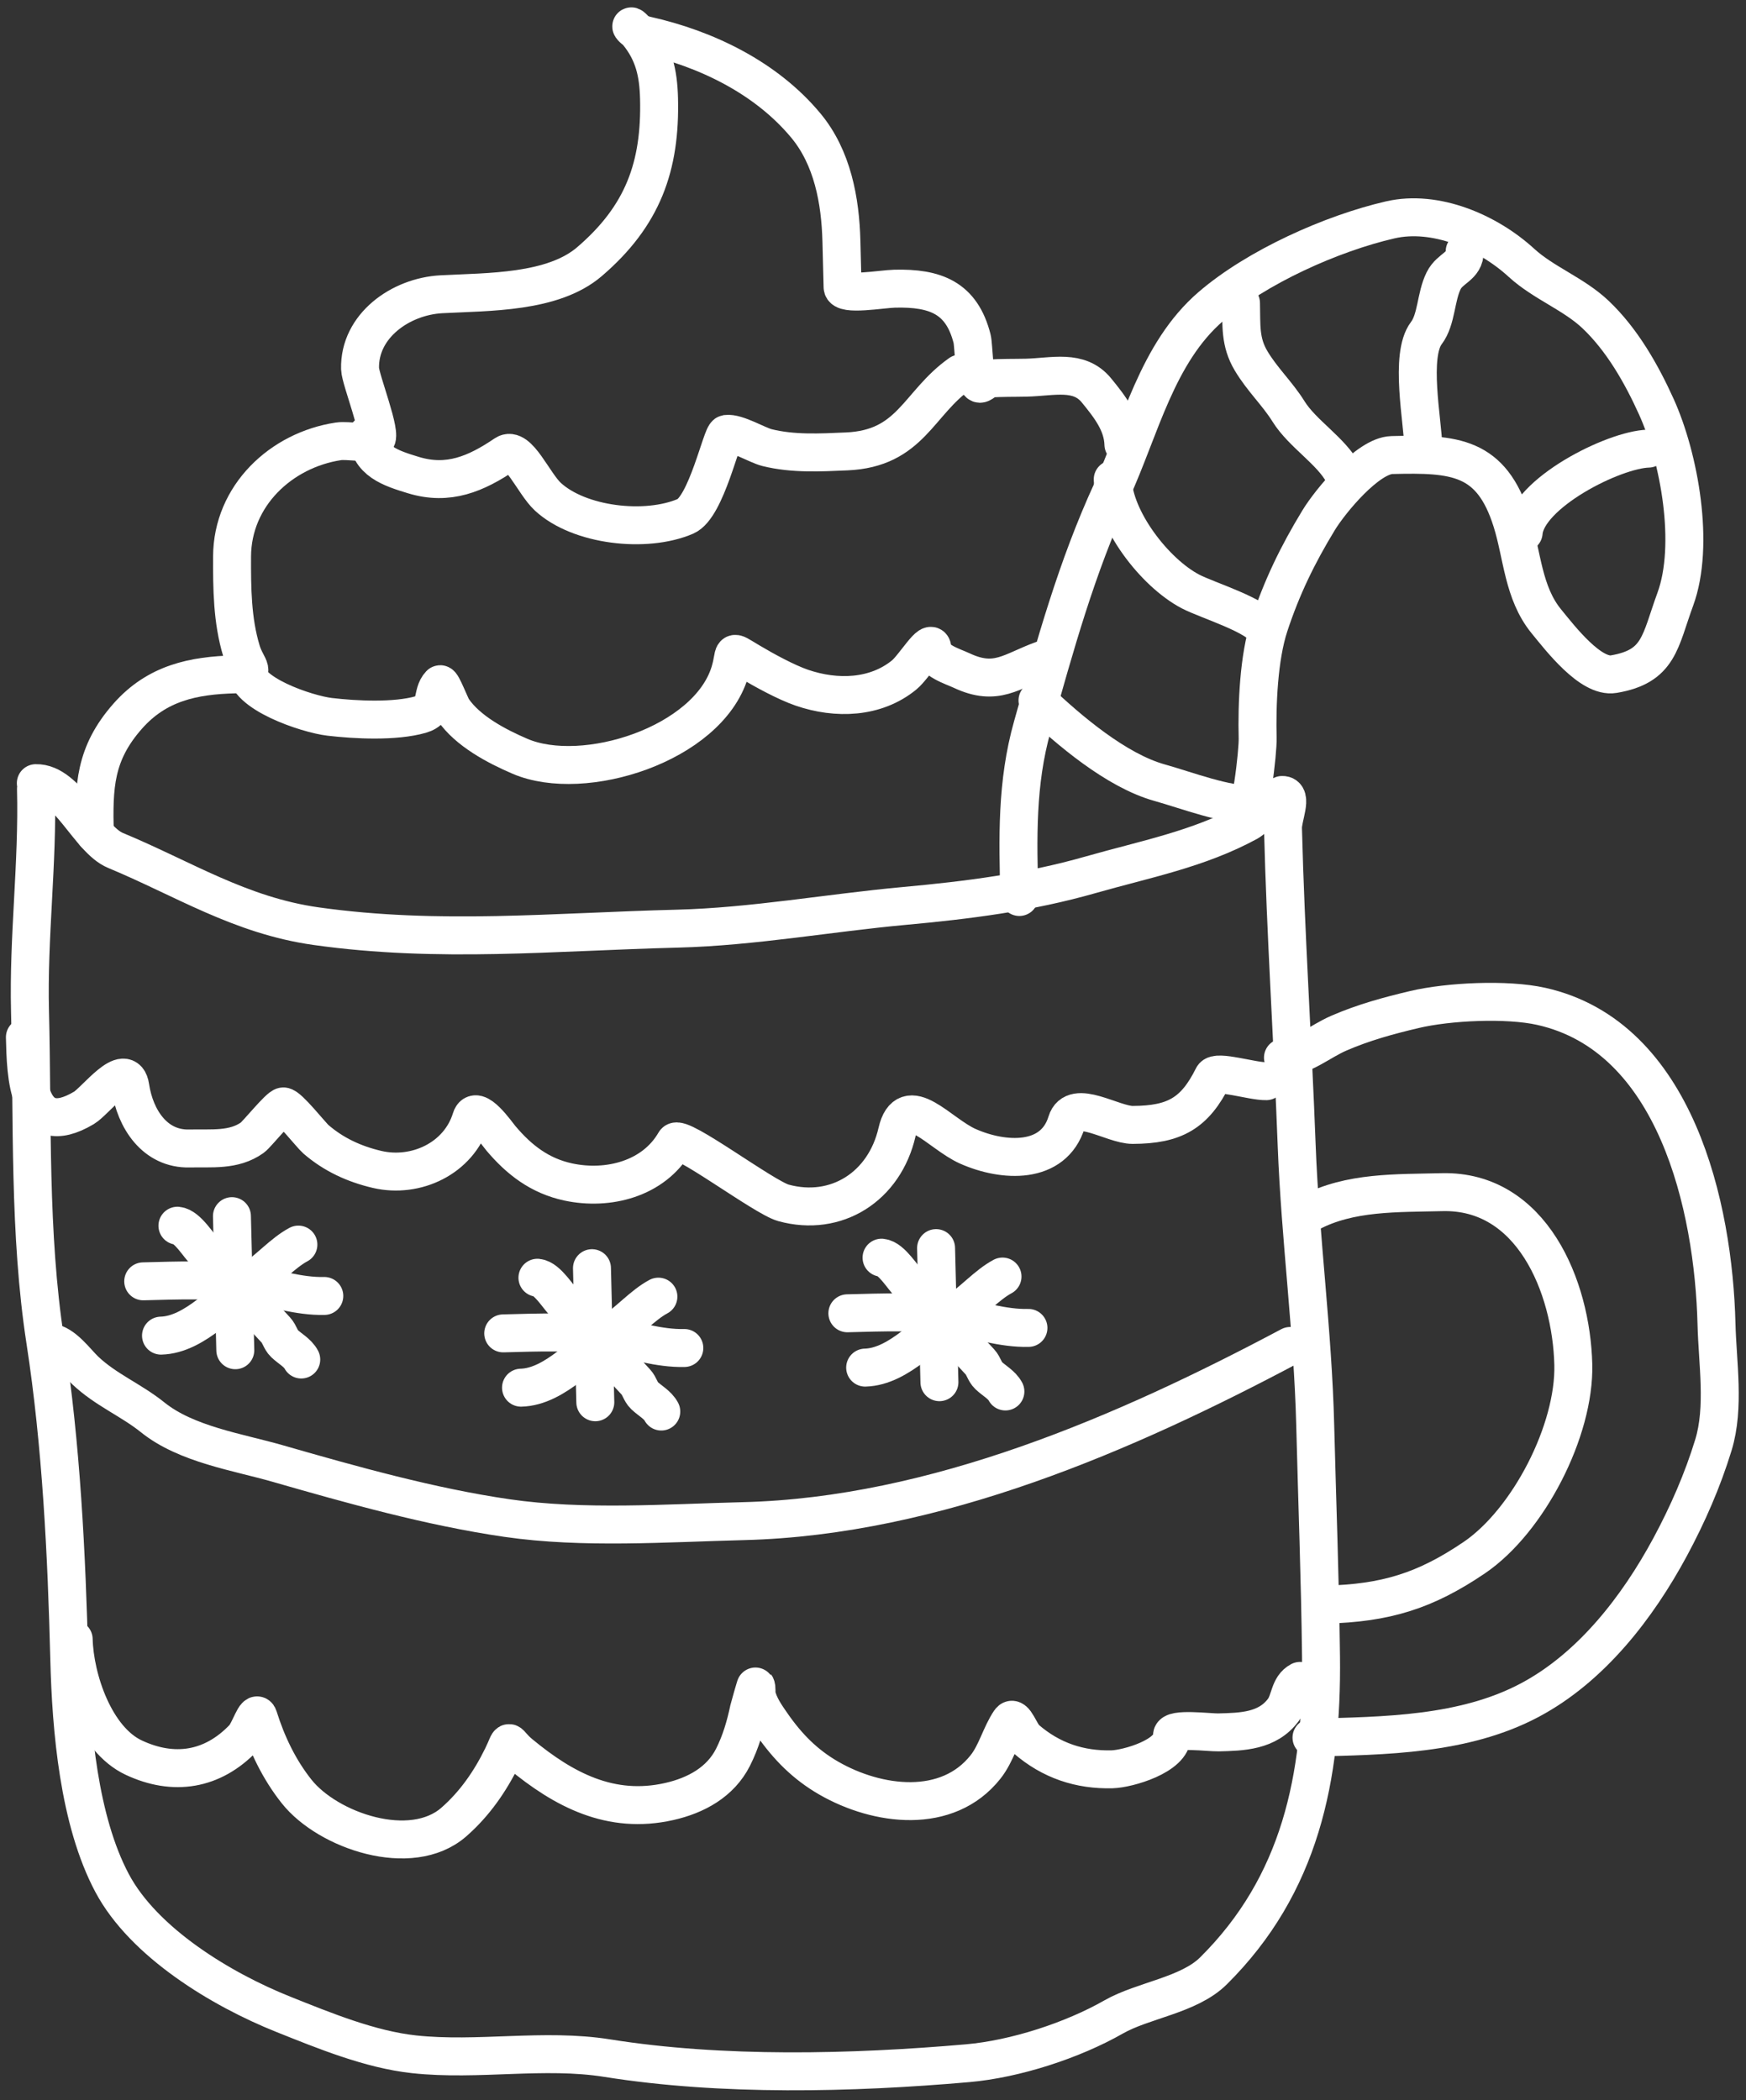
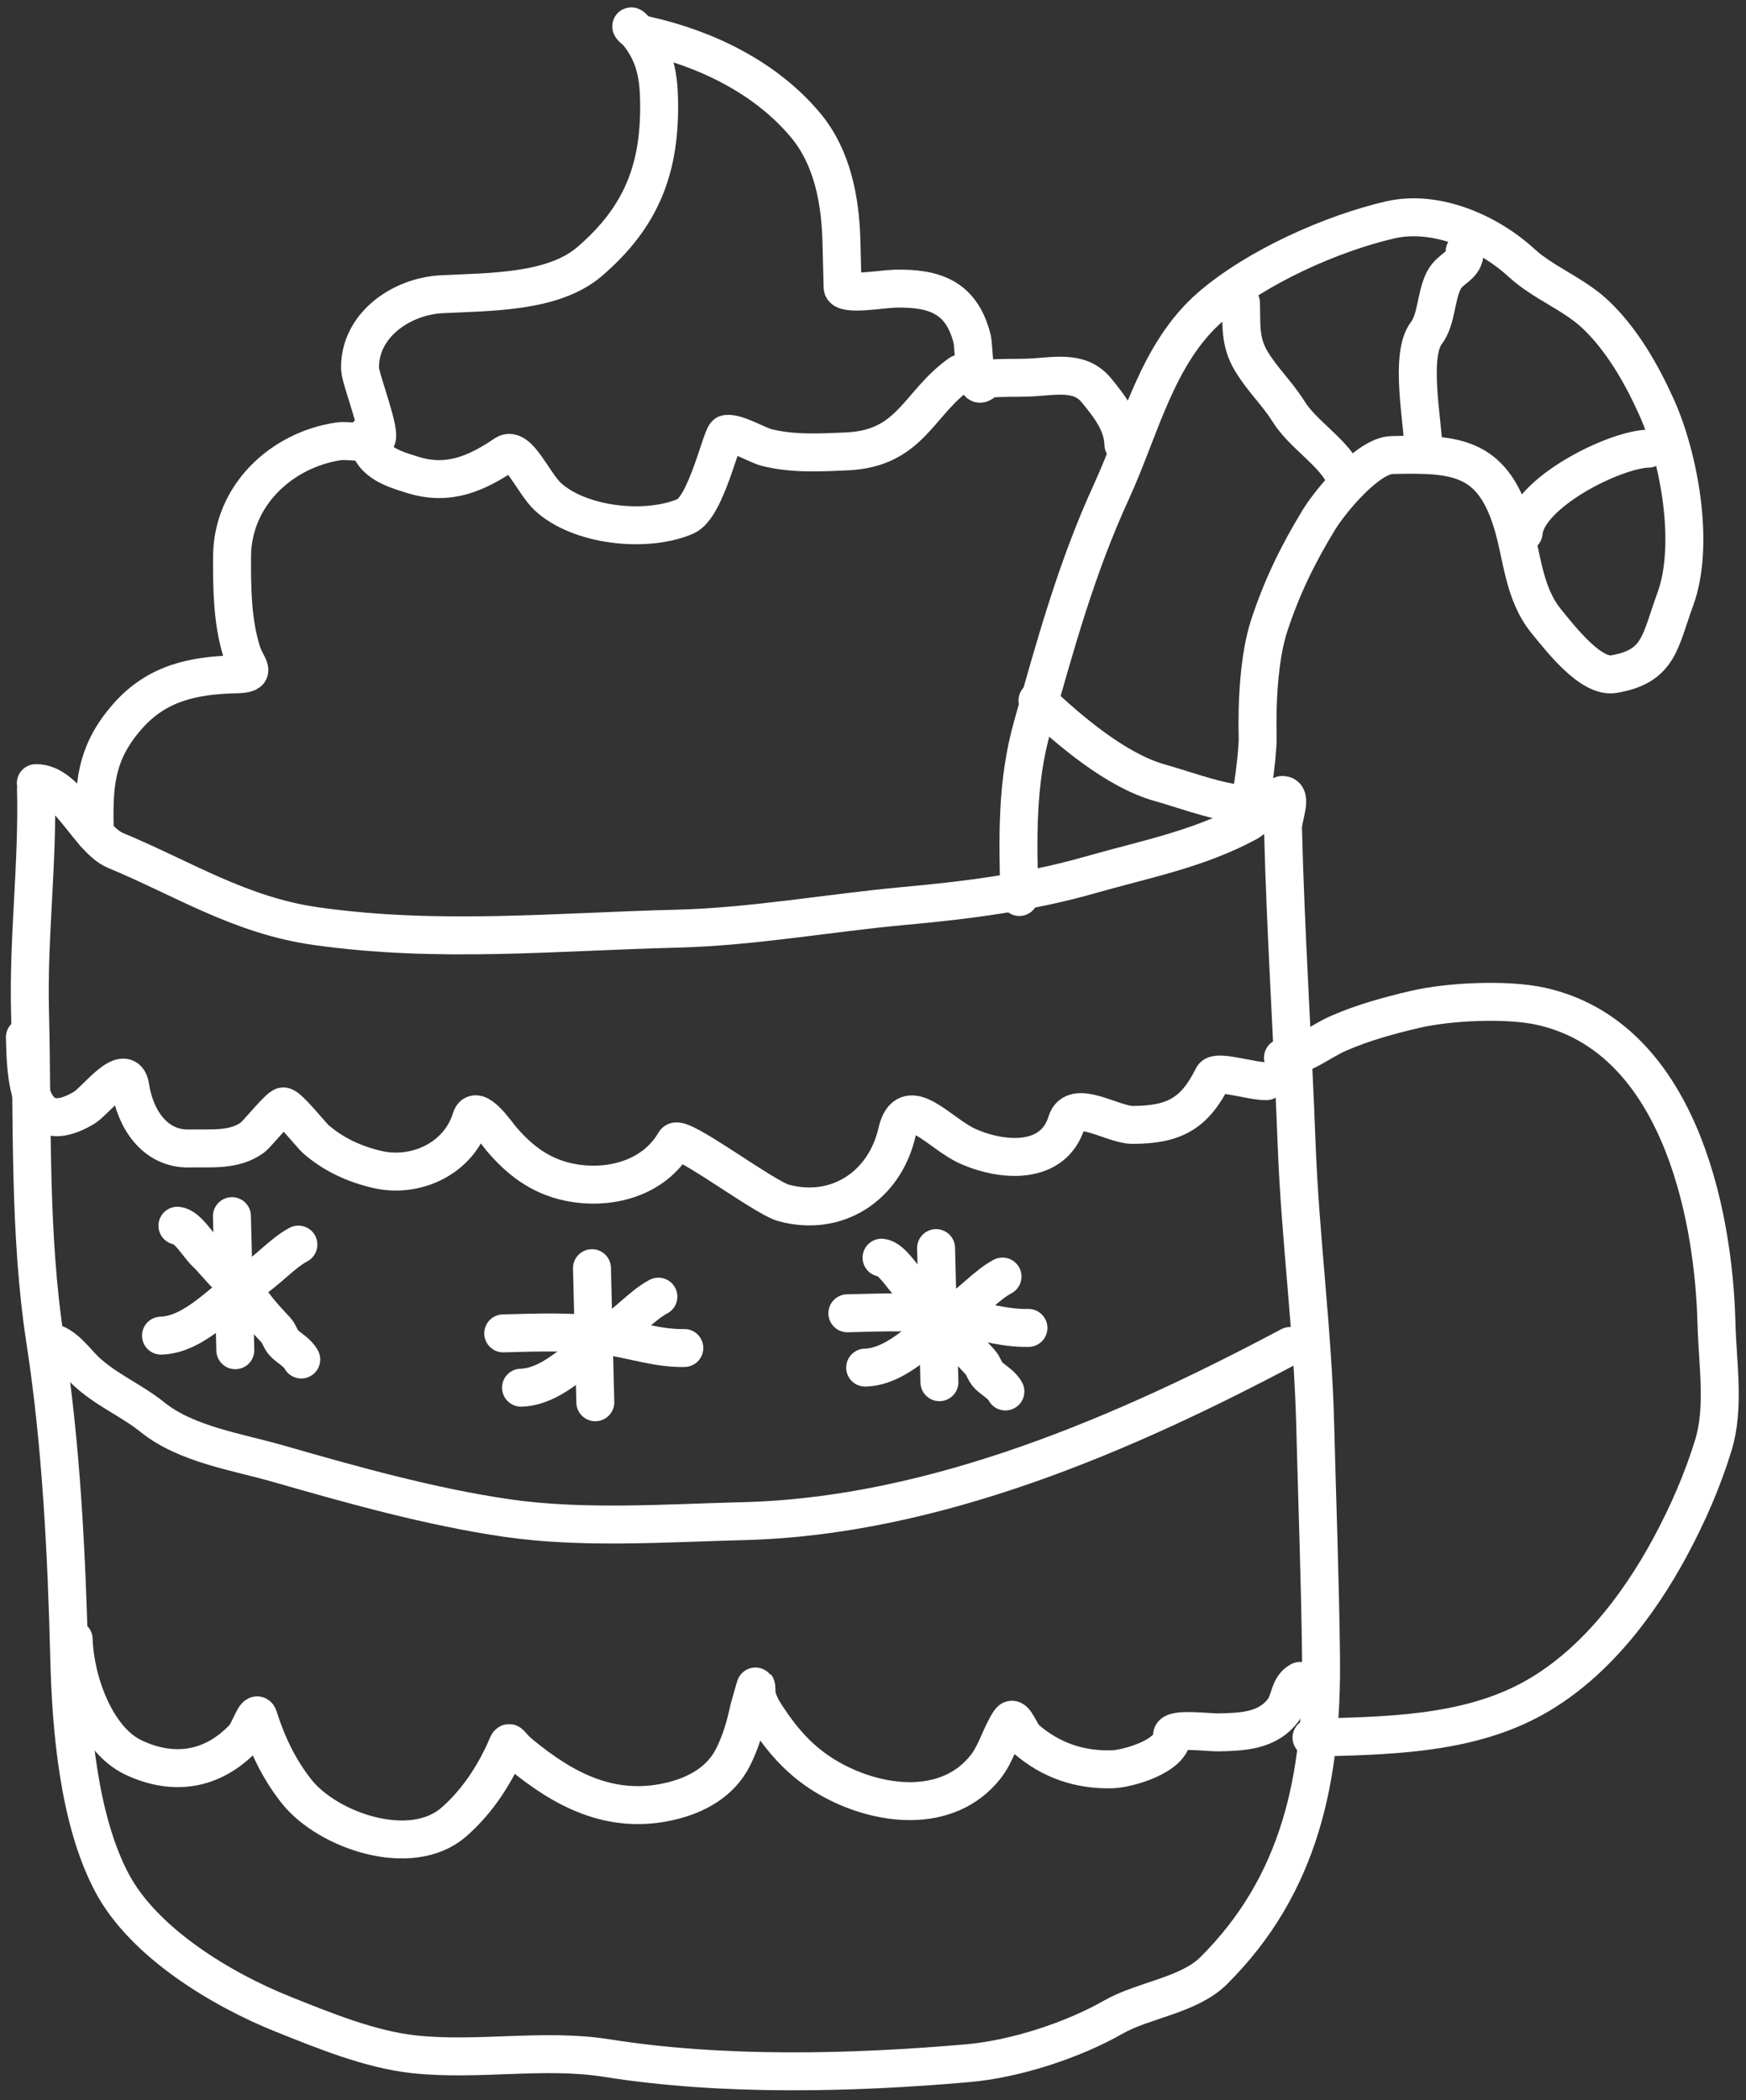
<svg xmlns="http://www.w3.org/2000/svg" width="69" height="83" viewBox="0 0 69 83" fill="none">
  <rect x="0" y="0" width="69" height="83" fill="#333333" stroke="none" />
  <path d="M1.422 31.179C1.497 34.157 1.112 37.013 1.186 39.975C1.294 44.285 1.133 48.745 1.791 53.004C2.42 57.077 2.635 61.444 2.738 65.57C2.808 68.351 3.114 71.945 4.429 74.418C5.682 76.775 8.749 78.629 11.195 79.606C12.807 80.25 14.625 80.999 16.364 81.187C18.884 81.459 21.503 80.941 23.992 81.338C28.528 82.061 33.662 81.94 38.245 81.539C40.124 81.374 42.385 80.639 44.012 79.71C45.175 79.046 46.982 78.856 47.956 77.889C51.383 74.487 52.259 70.254 52.205 65.472C52.17 62.426 52.053 59.379 51.976 56.334C51.884 52.622 51.383 48.95 51.243 45.258C51.086 41.074 50.807 36.926 50.702 32.733C50.691 32.294 51.108 31.406 50.669 31.417C50.563 31.419 49.559 32.362 49.328 32.489C47.367 33.56 45.238 33.961 43.111 34.569C40.662 35.27 38.246 35.574 35.721 35.805C32.76 36.077 29.738 36.626 26.764 36.701C21.902 36.822 17.341 37.286 12.488 36.602C9.487 36.178 7.235 34.718 4.561 33.608C3.514 33.174 2.661 30.92 1.416 30.951" stroke="white" stroke-width="1.5" stroke-linecap="round" />
  <path d="M40.283 35.45C40.225 33.126 40.162 30.959 40.799 28.7C41.697 25.512 42.539 22.436 43.935 19.401C45.065 16.945 45.714 13.954 47.856 12.109C49.668 10.55 52.617 9.226 54.939 8.69C56.729 8.277 58.793 9.166 60.123 10.384C61.003 11.19 62.191 11.61 63.062 12.438C64.104 13.429 64.867 14.77 65.458 16.076C66.367 18.087 66.992 21.537 66.206 23.682C65.592 25.354 65.584 26.338 63.772 26.643C62.863 26.796 61.666 25.235 61.111 24.557C60.185 23.425 60.165 21.942 59.745 20.602C58.936 18.016 57.484 17.922 55.007 17.984C54.054 18.008 52.574 19.798 52.108 20.564C51.274 21.935 50.653 23.22 50.16 24.717C49.743 25.982 49.668 27.845 49.701 29.174C49.715 29.713 49.419 32.324 49.1 32.494" stroke="white" stroke-width="1.5" stroke-linecap="round" />
  <path d="M60.213 21.045C60.346 19.494 63.775 17.765 65.145 17.73" stroke="white" stroke-width="1.5" stroke-linecap="round" />
  <path d="M56.254 17.725C56.227 16.636 55.695 14.048 56.368 13.163C56.777 12.624 56.734 11.733 57.051 11.094C57.305 10.58 57.898 10.532 57.883 9.933" stroke="white" stroke-width="1.5" stroke-linecap="round" />
  <path d="M49.043 11.979C49.065 12.858 48.993 13.507 49.442 14.261C49.886 15.006 50.479 15.55 50.923 16.263C51.472 17.145 52.609 17.818 53.087 18.716" stroke="white" stroke-width="1.5" stroke-linecap="round" />
-   <path d="M43.974 18.945C44.014 20.518 45.62 22.629 47.049 23.377C47.722 23.729 49.716 24.317 50.051 24.948" stroke="white" stroke-width="1.5" stroke-linecap="round" />
  <path d="M41.001 27.681C42.242 28.861 44.115 30.452 45.819 30.93C46.941 31.244 48.422 31.827 49.539 31.799" stroke="white" stroke-width="1.5" stroke-linecap="round" />
  <path d="M3.746 32.945C3.699 31.079 3.737 29.788 5.048 28.302C6.204 26.993 7.637 26.692 9.288 26.651C10.238 26.627 9.754 26.424 9.544 25.733C9.175 24.523 9.167 23.248 9.171 21.993C9.18 19.595 11.104 17.785 13.376 17.442C13.76 17.385 14.523 17.569 14.856 17.367C15.125 17.205 14.24 15.002 14.229 14.572C14.187 12.886 15.82 11.715 17.448 11.629C19.302 11.531 21.844 11.584 23.293 10.343C25.407 8.532 26.111 6.574 26.044 3.891C26.019 2.885 25.84 2.079 25.194 1.29C24.739 0.735 24.946 1.263 25.539 1.396C27.907 1.925 30.277 3.073 31.846 4.962C32.897 6.226 33.212 7.927 33.252 9.536C33.268 10.14 33.283 10.743 33.298 11.346C33.306 11.698 34.856 11.421 35.351 11.409C36.978 11.368 38.004 11.774 38.415 13.384C38.486 13.666 38.484 14.958 38.687 15.15C38.773 15.232 38.967 14.973 39.087 14.963C39.573 14.924 40.069 14.938 40.556 14.926C41.608 14.9 42.641 14.587 43.329 15.427C43.852 16.066 44.375 16.732 44.396 17.566" stroke="white" stroke-width="1.5" stroke-linecap="round" />
  <path d="M14.522 17.174C14.548 18.227 15.458 18.507 16.335 18.775C17.715 19.197 18.811 18.731 19.962 17.95C20.478 17.599 21.08 19.102 21.65 19.63C22.891 20.777 25.523 21.078 27.09 20.405C27.915 20.051 28.517 17.174 28.706 17.148C29.112 17.093 29.924 17.594 30.315 17.691C31.342 17.945 32.412 17.886 33.46 17.84C36.001 17.729 36.277 15.936 37.942 14.764" stroke="white" stroke-width="1.5" stroke-linecap="round" />
-   <path d="M9.738 26.412C9.64 27.389 12.127 28.224 13.028 28.33C14.056 28.451 15.61 28.528 16.622 28.24C17.323 28.041 17.026 27.426 17.39 27.043C17.454 26.977 17.806 27.898 17.896 28.031C18.481 28.892 19.624 29.492 20.552 29.89C23.067 30.967 27.968 29.418 28.84 26.567C29.096 25.732 28.796 25.655 29.615 26.142C30.19 26.485 31.058 26.962 31.692 27.18C33.052 27.645 34.602 27.599 35.733 26.673C36.124 26.353 36.834 25.14 36.847 25.645C36.858 26.102 37.655 26.337 38.008 26.502C39.375 27.144 39.973 26.52 41.189 26.081" stroke="white" stroke-width="1.5" stroke-linecap="round" />
  <path d="M50.701 41.8C51.541 41.732 52.156 41.159 52.906 40.833C53.88 40.41 54.865 40.141 55.897 39.897C57.234 39.58 59.548 39.467 60.909 39.772C66.233 40.962 67.719 47.709 67.834 52.327C67.872 53.856 68.166 55.623 67.713 57.104C67.285 58.504 66.695 59.851 66.003 61.137C64.719 63.519 62.888 65.897 60.455 67.19C57.857 68.571 54.72 68.6 51.829 68.672" stroke="white" stroke-width="1.5" stroke-linecap="round" />
-   <path d="M52.382 63.416C54.759 63.356 56.32 62.877 58.262 61.559C60.397 60.11 62.24 56.535 62.175 53.925C62.098 50.837 60.527 47.026 56.989 47.115C55.191 47.16 53.341 47.092 51.766 47.929" stroke="white" stroke-width="1.5" stroke-linecap="round" />
  <path d="M0.984 40.992C1.021 42.469 1.06 45.13 3.32 43.783C3.768 43.517 4.986 41.868 5.149 42.952C5.341 44.229 6.123 45.423 7.489 45.389C8.352 45.367 9.238 45.486 9.974 44.959C10.149 44.834 11.033 43.73 11.197 43.726C11.403 43.721 12.301 44.866 12.483 45.023C13.185 45.631 14.005 46.007 14.906 46.217C16.432 46.572 18.136 45.787 18.618 44.211C18.807 43.593 19.638 44.8 19.79 44.98C20.515 45.842 21.335 46.471 22.454 46.712C24.032 47.051 25.831 46.592 26.671 45.137C26.862 44.805 30.186 47.325 30.961 47.538C33.051 48.111 34.956 46.896 35.45 44.74C35.828 43.094 37.121 44.803 38.25 45.303C39.661 45.929 41.635 46.036 42.153 44.345C42.442 43.397 43.971 44.459 44.764 44.457C46.426 44.451 47.217 43.994 47.934 42.554C48.07 42.28 49.497 42.742 50.04 42.729" stroke="white" stroke-width="1.5" stroke-linecap="round" />
  <path d="M1.969 53.051C2.506 53.097 3.005 53.814 3.364 54.156C4.179 54.93 5.171 55.321 6.033 56.014C7.365 57.086 9.402 57.387 10.98 57.841C13.915 58.685 17.016 59.556 20.038 59.995C23.058 60.433 26.338 60.192 29.388 60.116C36.966 59.926 44.514 56.633 50.986 53.193" stroke="white" stroke-width="1.5" stroke-linecap="round" />
  <path d="M9.166 48.063L9.299 53.362" stroke="white" stroke-width="1.5" stroke-linecap="round" />
-   <path d="M5.66 50.639C7.071 50.604 8.432 50.544 9.829 50.751C10.824 50.898 11.81 51.242 12.816 51.217" stroke="white" stroke-width="1.5" stroke-linecap="round" />
  <path d="M6.363 52.785C7.726 52.751 8.915 51.271 9.987 50.579C10.602 50.181 11.18 49.512 11.792 49.187" stroke="white" stroke-width="1.5" stroke-linecap="round" />
  <path d="M7.012 48.441C7.414 48.481 7.846 49.235 8.12 49.496C8.436 49.796 8.699 50.151 9.01 50.447C9.283 50.707 9.583 50.832 9.786 51.185C10.063 51.668 10.527 52.162 10.902 52.564C11.048 52.719 11.086 52.95 11.24 53.097C11.462 53.307 11.764 53.462 11.905 53.729" stroke="white" stroke-width="1.5" stroke-linecap="round" />
  <path d="M23.394 50.119L23.526 55.418" stroke="white" stroke-width="1.5" stroke-linecap="round" />
  <path d="M19.887 52.696C21.298 52.66 22.659 52.601 24.056 52.808C25.051 52.955 26.037 53.299 27.044 53.274" stroke="white" stroke-width="1.5" stroke-linecap="round" />
  <path d="M20.59 54.842C21.954 54.808 23.142 53.328 24.214 52.636C24.829 52.238 25.407 51.569 26.019 51.244" stroke="white" stroke-width="1.5" stroke-linecap="round" />
-   <path d="M21.239 50.497C21.641 50.537 22.073 51.291 22.348 51.551C22.663 51.852 22.926 52.207 23.237 52.503C23.509 52.762 23.81 52.888 24.013 53.241C24.291 53.723 24.753 54.218 25.13 54.62C25.275 54.775 25.313 55.006 25.467 55.153C25.689 55.363 25.991 55.518 26.133 55.785" stroke="white" stroke-width="1.5" stroke-linecap="round" />
  <path d="M36.993 49.326L37.125 54.625" stroke="white" stroke-width="1.5" stroke-linecap="round" />
  <path d="M33.487 51.902C34.897 51.867 36.258 51.807 37.656 52.014C38.651 52.162 39.637 52.506 40.643 52.48" stroke="white" stroke-width="1.5" stroke-linecap="round" />
  <path d="M34.19 54.049C35.553 54.014 36.742 52.534 37.813 51.842C38.429 51.444 39.007 50.775 39.618 50.45" stroke="white" stroke-width="1.5" stroke-linecap="round" />
  <path d="M34.838 49.704C35.24 49.744 35.673 50.498 35.947 50.759C36.263 51.059 36.525 51.415 36.836 51.71C37.109 51.97 37.409 52.096 37.612 52.448C37.89 52.931 38.353 53.425 38.729 53.827C38.874 53.983 38.913 54.213 39.067 54.36C39.288 54.57 39.59 54.725 39.732 54.992" stroke="white" stroke-width="1.5" stroke-linecap="round" />
  <path d="M2.912 64.785C2.951 66.354 3.748 68.742 5.285 69.462C6.855 70.199 8.396 69.97 9.626 68.677C9.858 68.434 10.115 67.54 10.216 67.86C10.548 68.921 11.031 69.932 11.726 70.805C12.96 72.354 16.243 73.481 17.93 72.012C18.756 71.292 19.376 70.396 19.854 69.415C20.231 68.642 19.959 68.816 20.561 69.314C22.278 70.733 24.135 71.72 26.448 71.197C27.506 70.958 28.474 70.43 28.969 69.446C29.274 68.841 29.459 68.203 29.598 67.543C29.612 67.477 29.861 66.607 29.868 66.617C29.918 66.689 29.883 66.908 29.902 66.992C29.999 67.419 30.269 67.801 30.516 68.155C31.13 69.035 31.813 69.731 32.749 70.271C34.683 71.385 37.442 71.731 38.946 69.832C39.379 69.284 39.538 68.572 39.911 68.02C40.088 67.758 40.309 68.515 40.547 68.722C41.536 69.581 42.676 69.956 43.944 69.924C44.576 69.908 46.337 69.395 46.317 68.587C46.309 68.278 47.798 68.474 48.152 68.465C49.087 68.442 50.093 68.421 50.719 67.574C50.99 67.207 50.938 66.662 51.376 66.43" stroke="white" stroke-width="1.5" stroke-linecap="round" />
</svg>